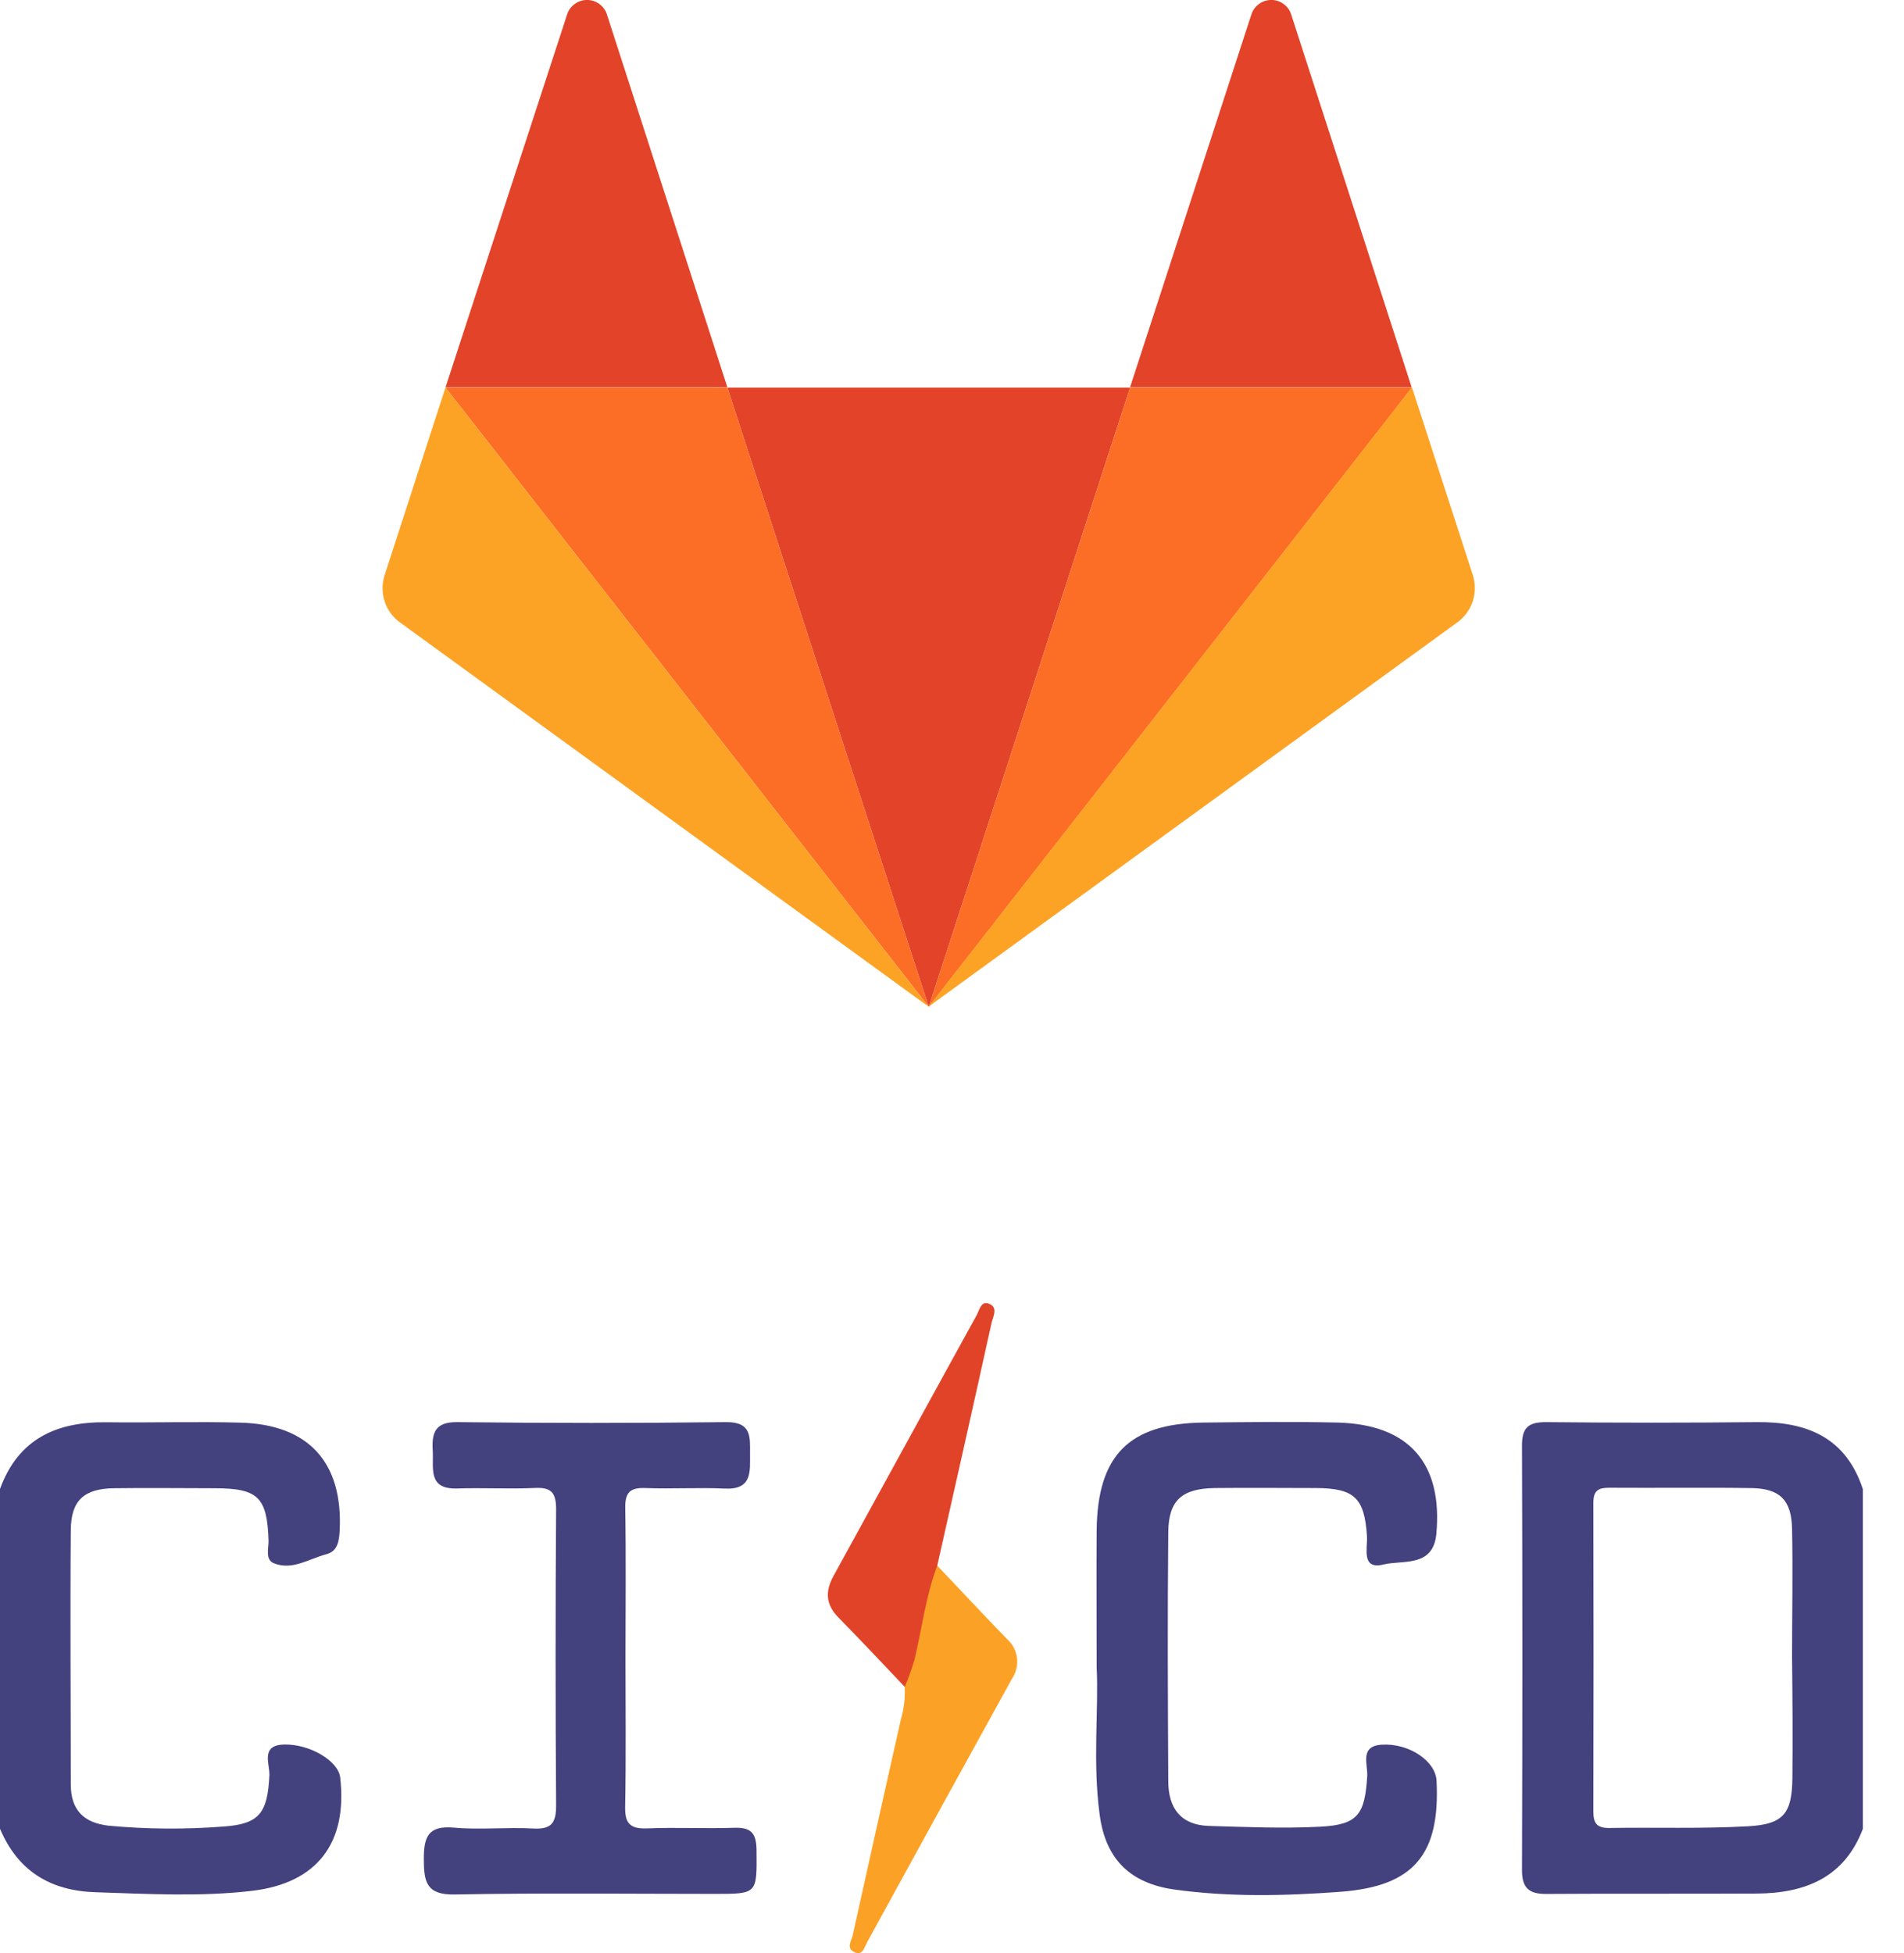
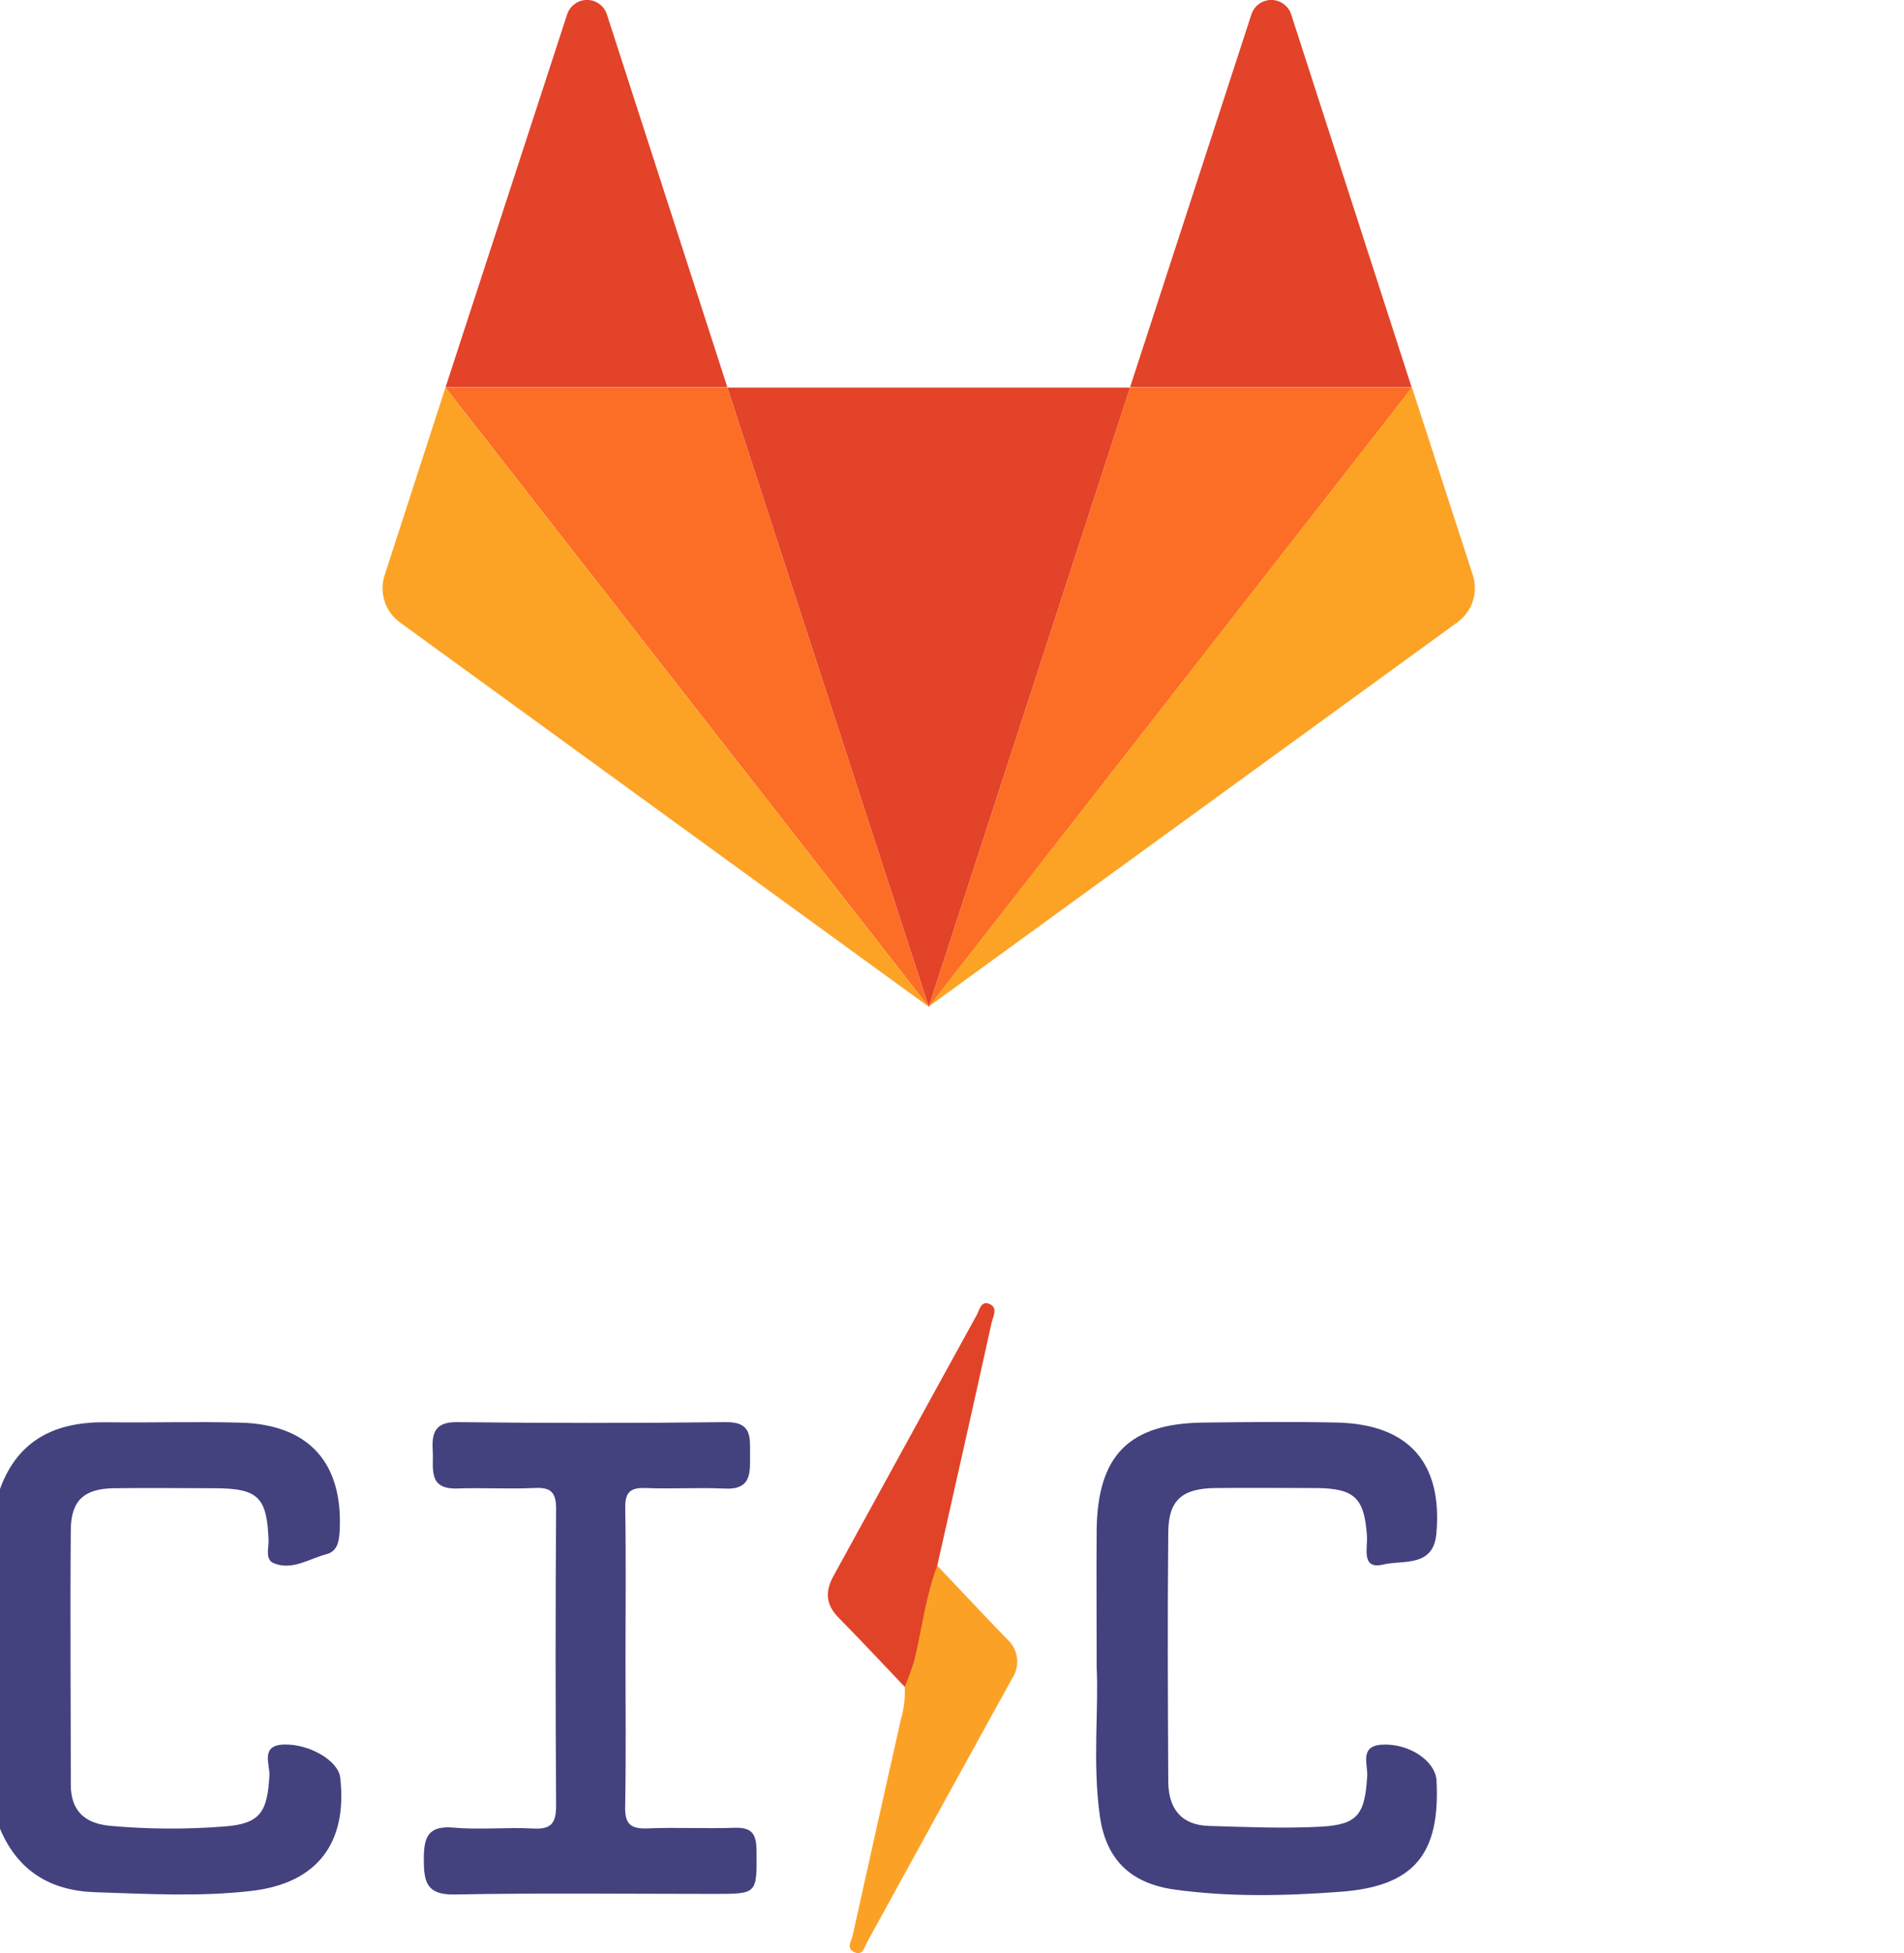
<svg xmlns="http://www.w3.org/2000/svg" width="39" height="40" viewBox="0 0 39 40" fill="none">
  <path d="M0 30.495C0.373 29.468 1.16 29.114 2.188 29.129C3.104 29.141 4.022 29.111 4.938 29.137C6.325 29.178 7.023 29.956 6.958 31.334C6.948 31.558 6.918 31.771 6.686 31.831C6.334 31.922 5.992 32.168 5.614 32.018C5.43 31.948 5.501 31.722 5.501 31.561C5.473 30.663 5.29 30.482 4.399 30.48C3.707 30.48 3.016 30.47 2.323 30.48C1.719 30.491 1.456 30.733 1.45 31.331C1.435 33.07 1.45 34.809 1.45 36.548C1.45 37.068 1.715 37.334 2.225 37.391C3.009 37.464 3.798 37.469 4.582 37.408C5.322 37.357 5.48 37.121 5.518 36.359C5.528 36.126 5.33 35.742 5.817 35.729C6.345 35.714 6.929 36.065 6.968 36.402C7.123 37.741 6.499 38.57 5.156 38.726C4.096 38.85 3.023 38.788 1.963 38.754C1.03 38.727 0.364 38.317 0 37.454V30.495Z" fill="#44417F" />
  <path d="M22.463 34.146C22.463 33.059 22.456 32.198 22.463 31.34C22.48 29.805 23.127 29.152 24.652 29.135C25.569 29.125 26.486 29.114 27.401 29.135C28.86 29.174 29.553 29.966 29.421 31.415C29.356 32.11 28.728 31.945 28.336 32.042C27.876 32.154 28.015 31.705 28 31.462C27.948 30.683 27.749 30.482 26.964 30.476C26.271 30.476 25.58 30.468 24.887 30.476C24.214 30.485 23.937 30.724 23.93 31.374C23.913 33.075 23.921 34.778 23.93 36.48C23.93 37.027 24.183 37.378 24.762 37.396C25.527 37.418 26.295 37.452 27.058 37.411C27.821 37.369 27.956 37.151 28.005 36.377C28.02 36.137 27.842 35.76 28.302 35.732C28.864 35.697 29.406 36.069 29.425 36.47C29.5 37.971 28.969 38.631 27.464 38.744C26.33 38.829 25.185 38.856 24.05 38.698C23.146 38.569 22.645 38.073 22.525 37.169C22.378 36.089 22.507 35.001 22.463 34.146Z" fill="#44417F" />
  <path d="M12.812 33.968C12.812 34.978 12.824 35.988 12.805 36.998C12.798 37.334 12.897 37.458 13.246 37.447C13.843 37.421 14.443 37.455 15.042 37.434C15.379 37.423 15.491 37.538 15.496 37.883C15.504 38.788 15.52 38.788 14.639 38.788C12.862 38.788 11.086 38.766 9.31 38.8C8.732 38.811 8.682 38.536 8.681 38.08C8.68 37.623 8.767 37.383 9.298 37.431C9.829 37.479 10.383 37.419 10.923 37.449C11.306 37.471 11.393 37.324 11.391 36.966C11.377 34.946 11.377 32.926 11.391 30.906C11.391 30.548 11.271 30.457 10.942 30.475C10.419 30.499 9.895 30.467 9.371 30.485C8.756 30.506 8.885 30.074 8.864 29.714C8.842 29.354 8.902 29.12 9.367 29.126C11.199 29.148 13.032 29.148 14.866 29.126C15.399 29.119 15.364 29.428 15.363 29.779C15.362 30.131 15.413 30.514 14.849 30.487C14.308 30.462 13.764 30.497 13.223 30.476C12.905 30.464 12.802 30.565 12.807 30.888C12.824 31.91 12.812 32.94 12.812 33.968Z" fill="#44417F" />
  <path d="M19.198 32.065C19.672 32.566 20.145 33.07 20.624 33.566C20.738 33.665 20.811 33.802 20.831 33.951C20.85 34.101 20.815 34.252 20.731 34.377C19.74 36.173 18.751 37.971 17.765 39.771C17.707 39.874 17.675 40.063 17.5 39.981C17.325 39.899 17.439 39.756 17.466 39.634C17.794 38.16 18.12 36.686 18.453 35.213C18.516 34.999 18.543 34.775 18.532 34.551C18.532 33.766 18.798 33.037 18.973 32.289C18.987 32.235 19.015 32.185 19.054 32.146C19.094 32.106 19.143 32.079 19.198 32.065Z" fill="#FBA226" />
  <path d="M19.198 32.065C18.963 32.686 18.886 33.346 18.733 33.987C18.677 34.177 18.61 34.365 18.532 34.548C18.083 34.075 17.634 33.596 17.18 33.134C16.912 32.864 16.898 32.595 17.073 32.276C18.052 30.497 19.025 28.713 20.006 26.934C20.061 26.834 20.093 26.633 20.263 26.703C20.453 26.783 20.338 26.969 20.309 27.099C19.944 28.757 19.57 30.413 19.198 32.065Z" fill="#E14329" />
-   <path d="M35.984 29.126C34.546 29.141 33.107 29.141 31.667 29.126C31.303 29.126 31.174 29.238 31.175 29.609C31.185 32.506 31.185 35.403 31.175 38.3C31.175 38.671 31.321 38.791 31.675 38.789C33.114 38.779 34.554 38.789 35.992 38.781C36.971 38.773 37.778 38.457 38.157 37.456V30.498C37.81 29.44 37.014 29.116 35.984 29.126ZM36.714 36.409C36.707 37.135 36.538 37.363 35.807 37.403C34.859 37.456 33.905 37.422 32.954 37.438C32.704 37.438 32.637 37.336 32.637 37.101C32.642 34.993 32.642 32.884 32.637 30.776C32.637 30.517 32.749 30.468 32.973 30.47C33.944 30.477 34.914 30.462 35.885 30.477C36.459 30.488 36.695 30.725 36.707 31.309C36.725 32.185 36.707 33.063 36.707 33.94C36.716 34.767 36.722 35.587 36.714 36.409Z" fill="#44417F" />
  <path d="M19.024 20.62L23.148 7.938H14.899L19.024 20.62Z" fill="#E24329" />
  <path d="M19.024 20.62L14.899 7.938H9.126L19.024 20.62Z" fill="#FC6D26" />
  <path d="M9.126 7.933L7.877 11.784C7.822 11.958 7.822 12.144 7.879 12.317C7.935 12.491 8.045 12.641 8.193 12.748L19.024 20.62L9.126 7.938V7.933Z" fill="#FCA326" />
  <path d="M9.126 7.932H14.899L12.43 0.291C12.402 0.206 12.347 0.132 12.274 0.08C12.201 0.027 12.114 -0.001 12.024 -0.001C11.934 -0.001 11.847 0.027 11.774 0.08C11.701 0.132 11.646 0.206 11.618 0.291L9.126 7.932Z" fill="#E24329" />
  <path d="M19.024 20.62L23.148 7.938H28.921L19.024 20.62Z" fill="#FC6D26" />
  <path d="M28.921 7.933L30.17 11.784C30.224 11.957 30.223 12.142 30.167 12.314C30.11 12.486 30.001 12.636 29.855 12.743L19.024 20.614L28.921 7.933Z" fill="#FCA326" />
  <path d="M28.921 7.932H23.147L25.634 0.291C25.663 0.206 25.717 0.132 25.79 0.08C25.863 0.027 25.95 -0.001 26.04 -0.001C26.13 -0.001 26.217 0.027 26.29 0.08C26.363 0.132 26.418 0.206 26.446 0.291L28.915 7.932H28.921Z" fill="#E24329" />
</svg>